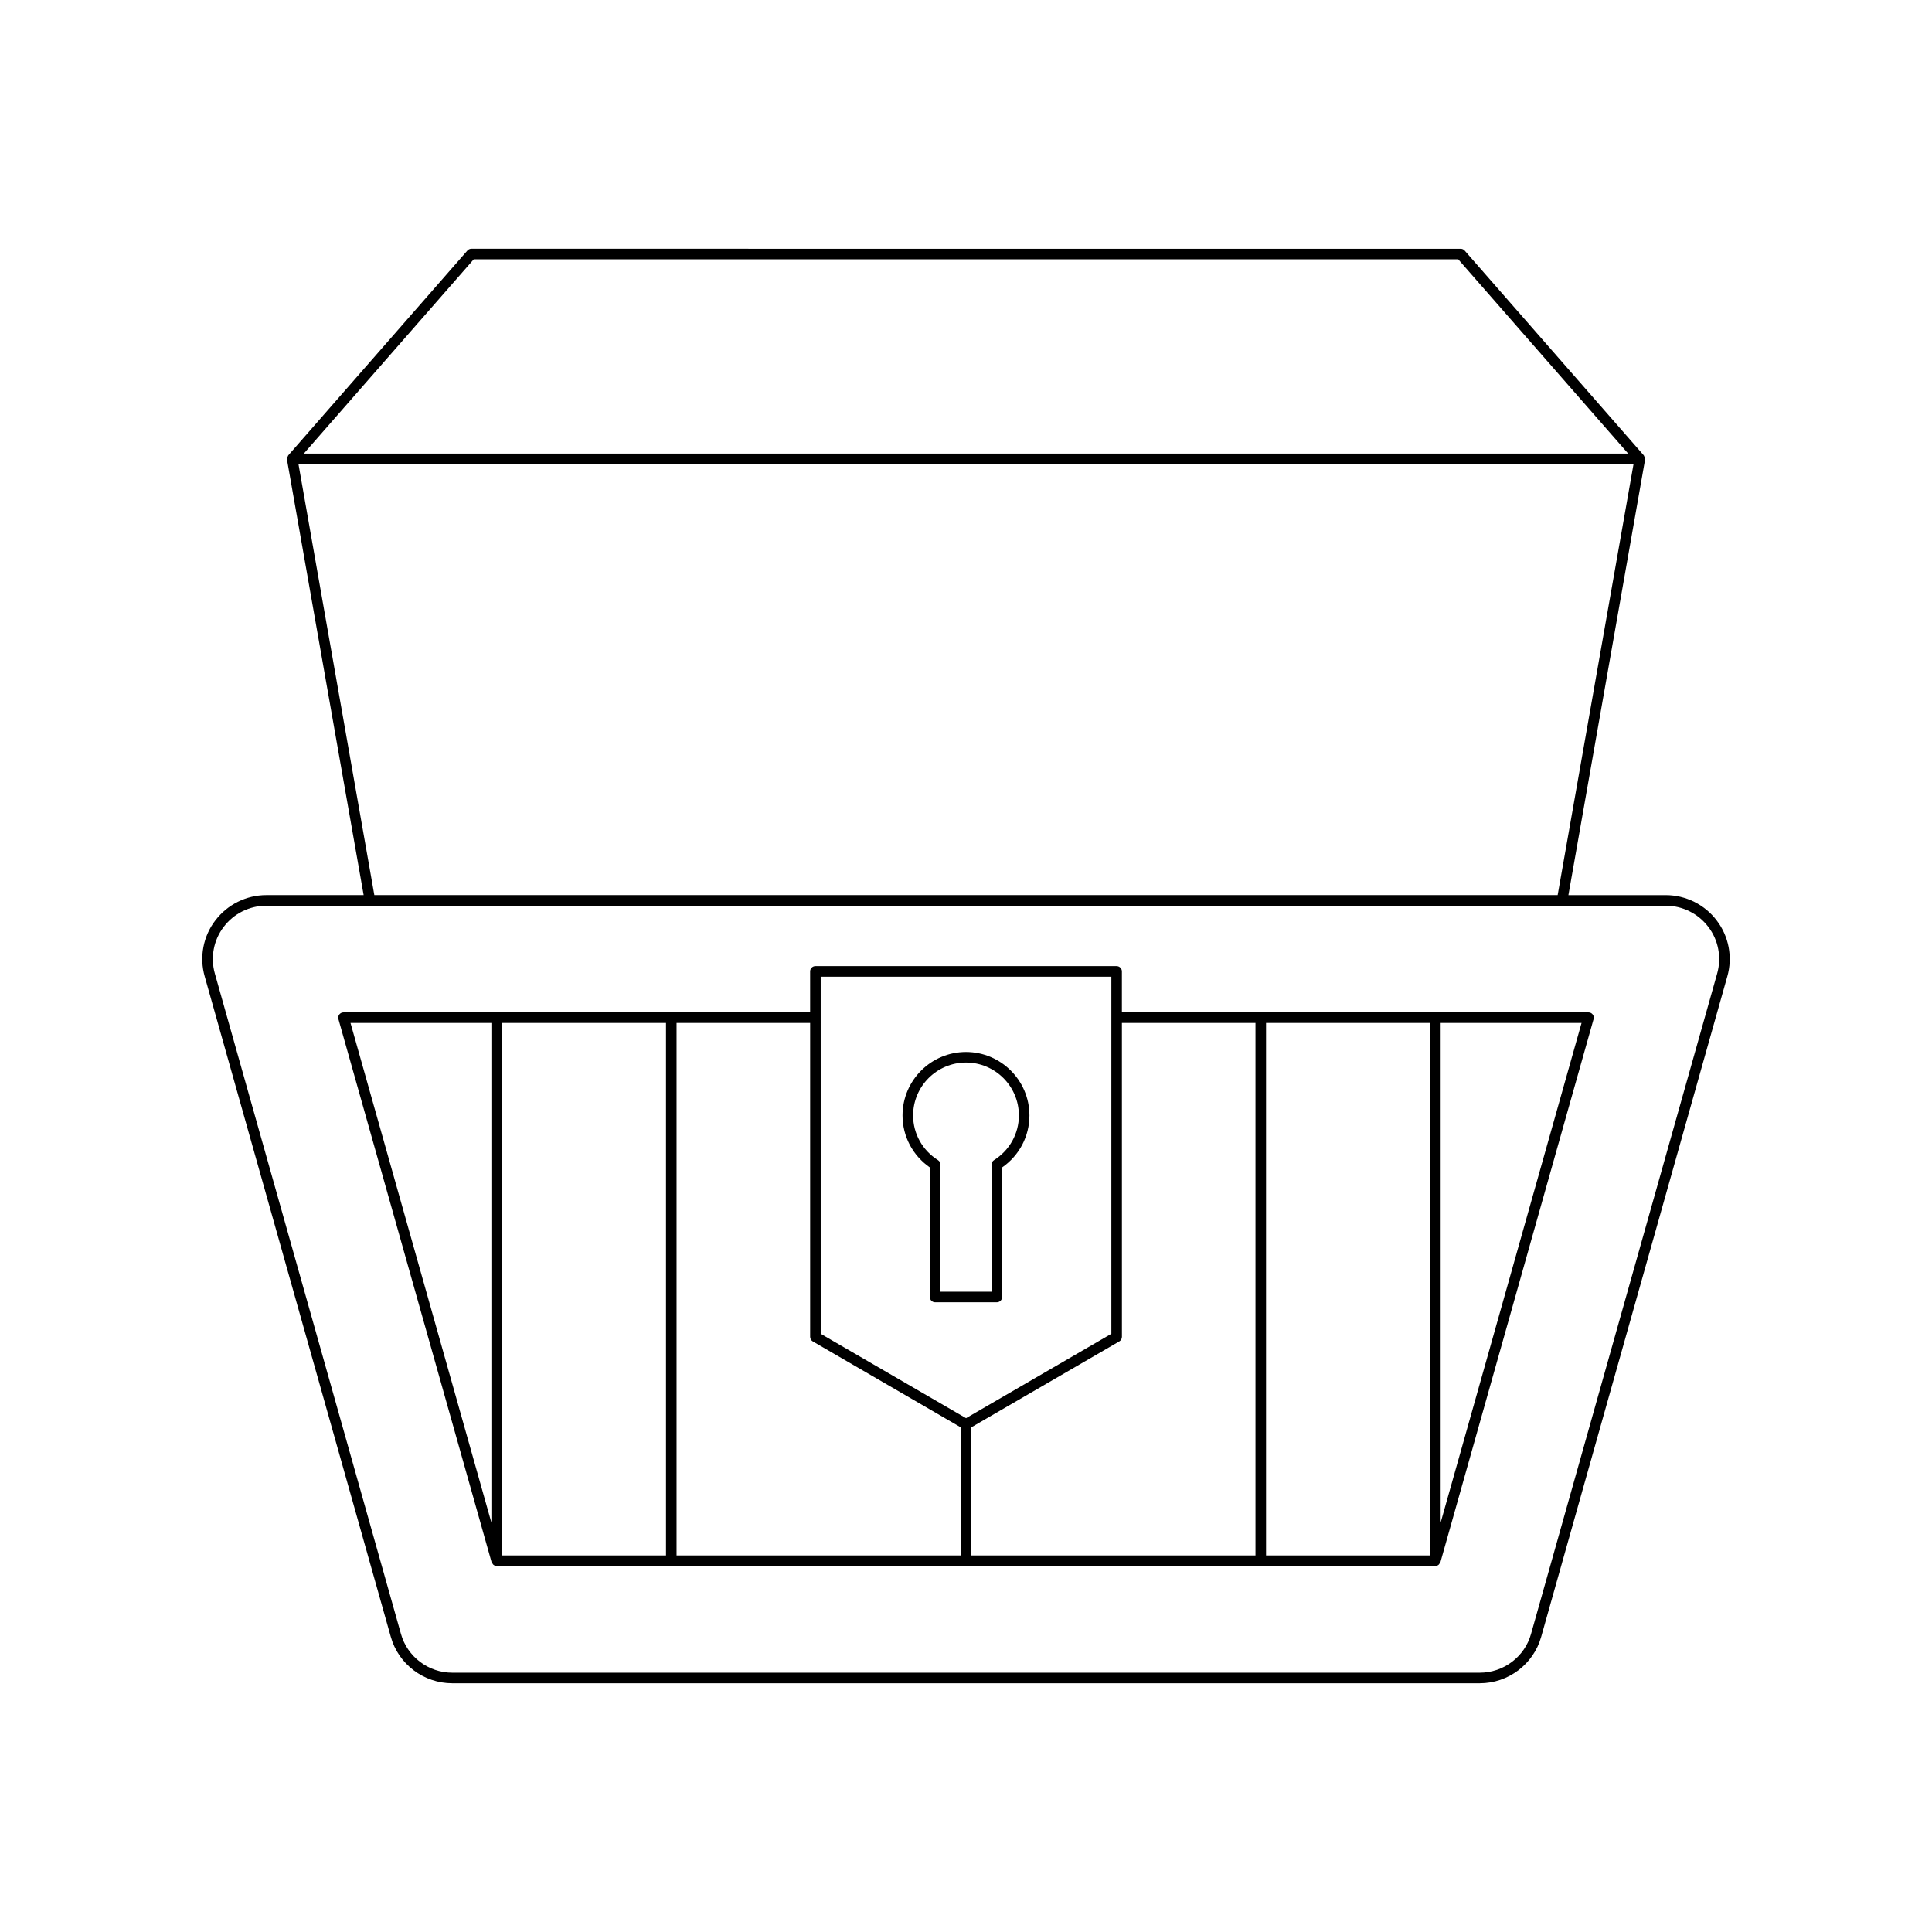
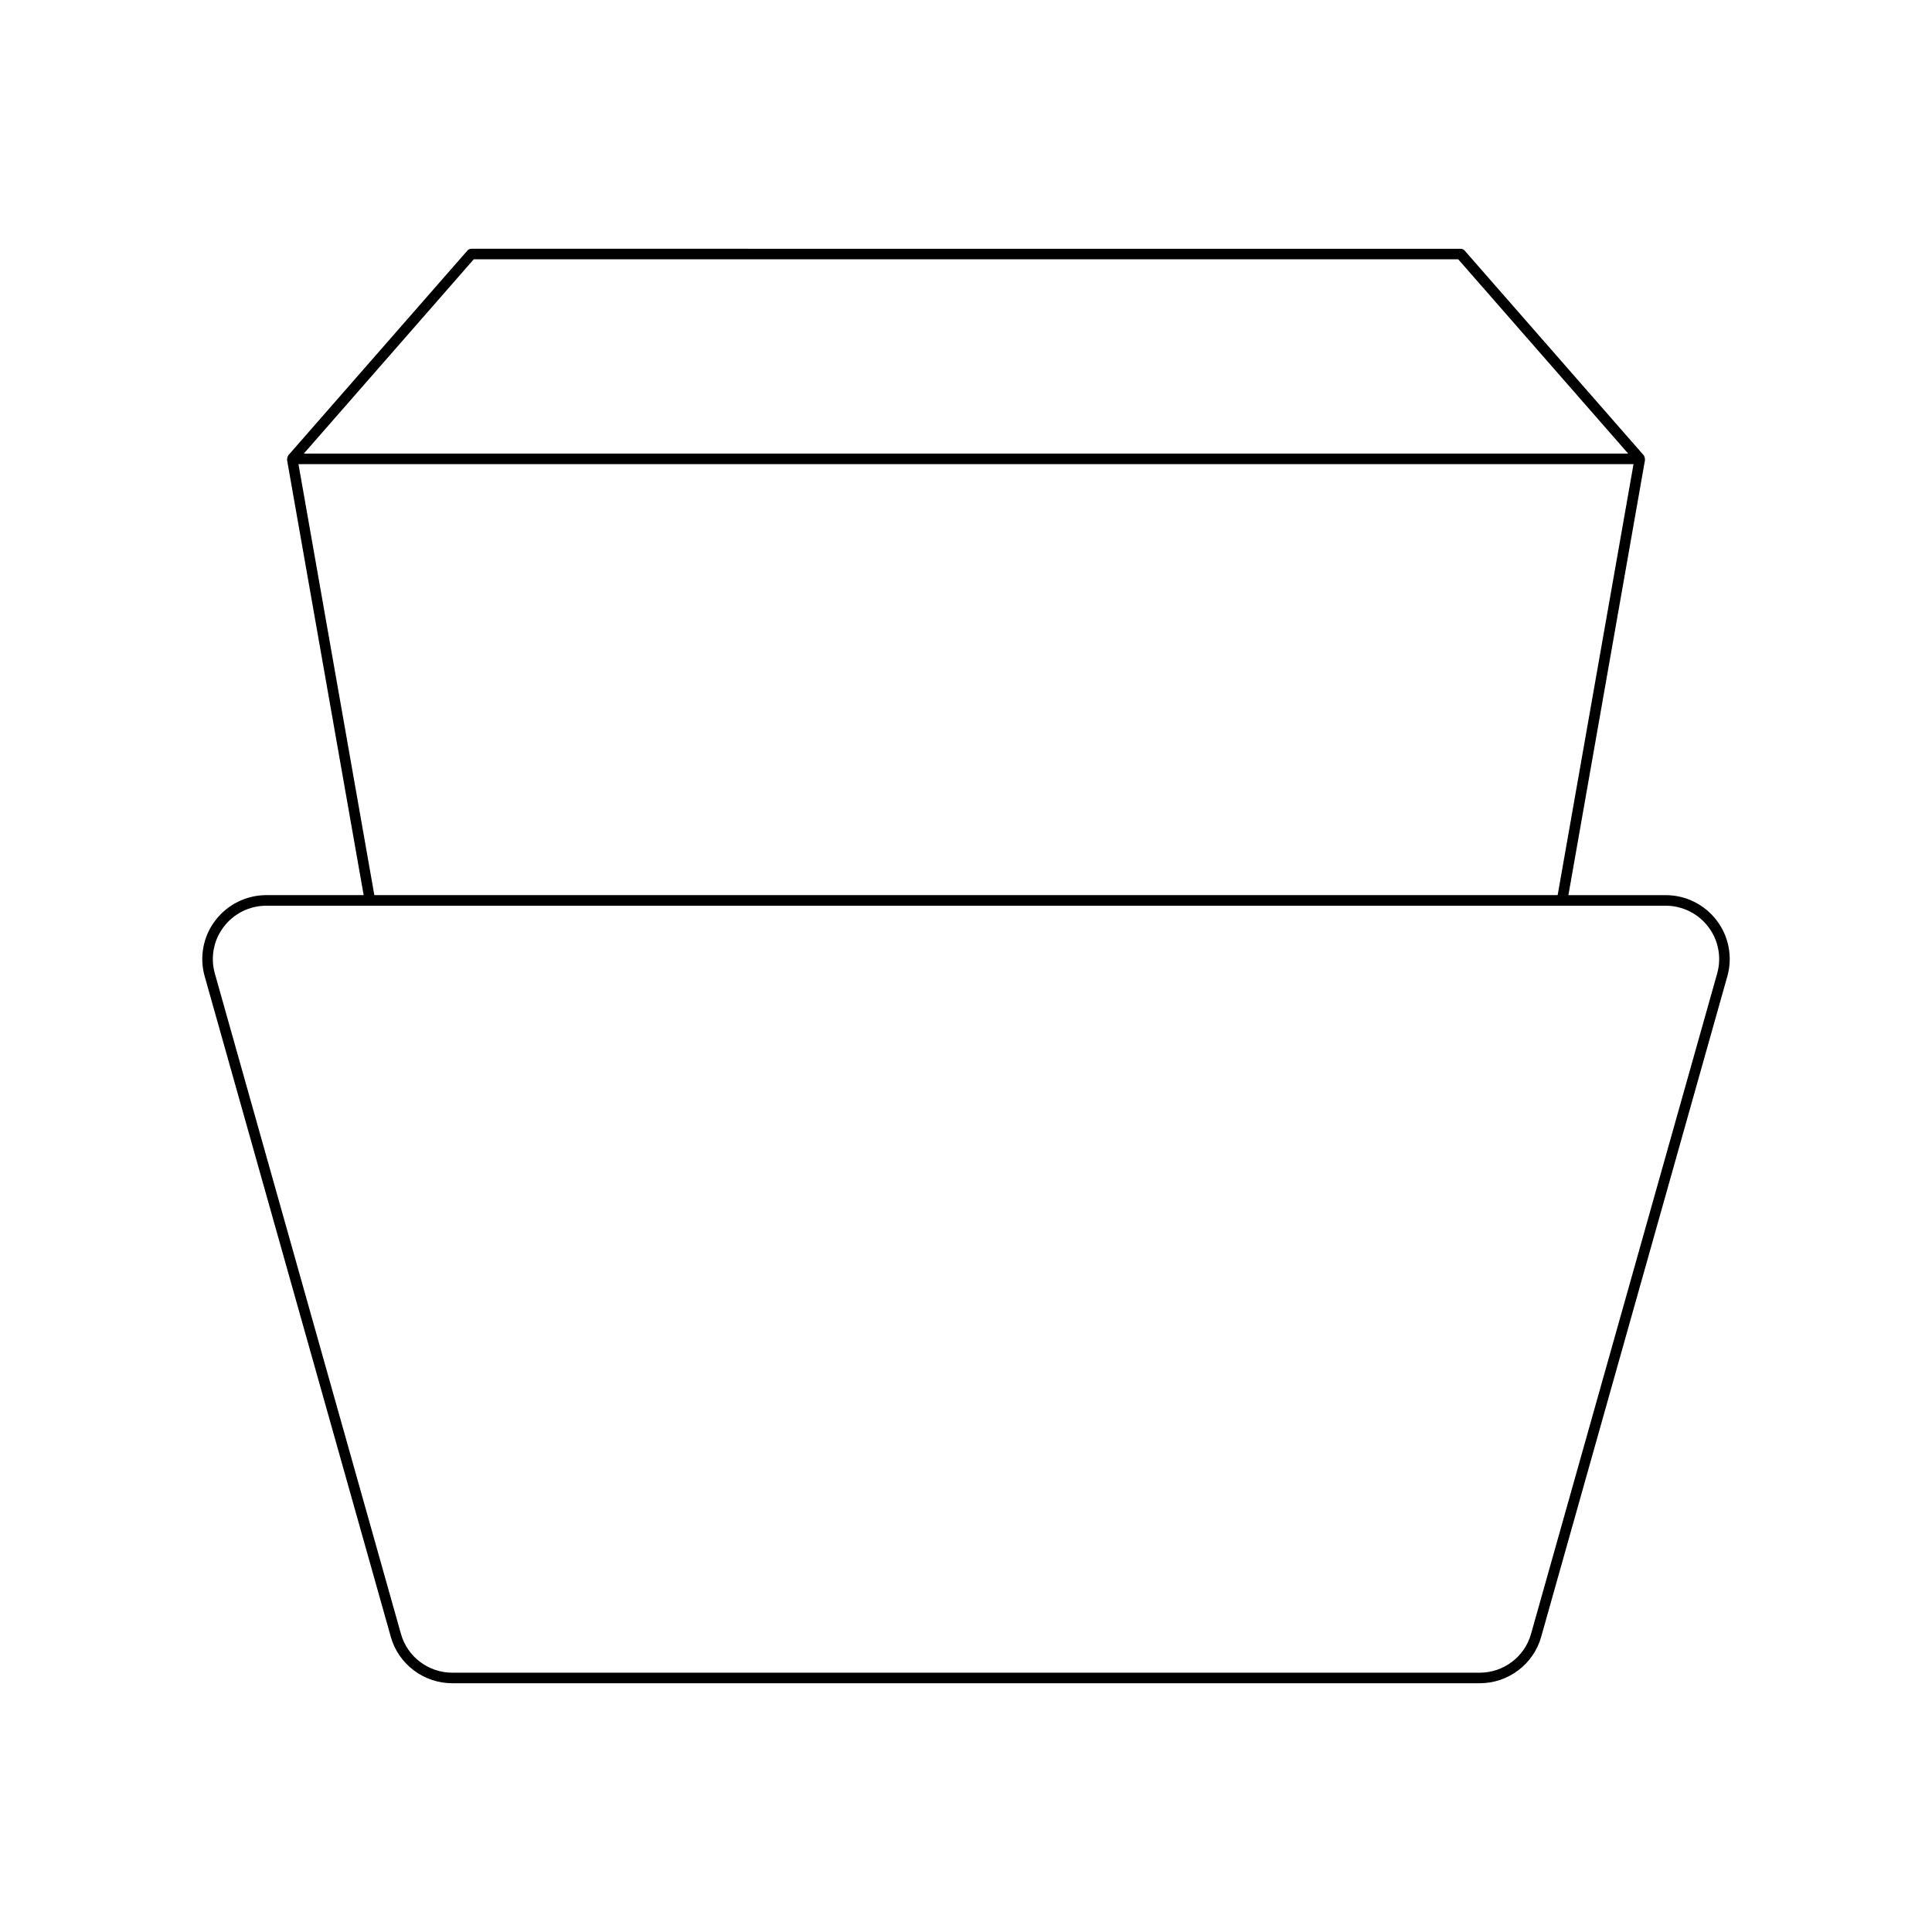
<svg xmlns="http://www.w3.org/2000/svg" fill="#000000" width="800px" height="800px" version="1.1" viewBox="144 144 512 512">
  <g>
-     <path d="m274.54 558.38c0.062 0.09 0.09 0.184 0.172 0.254 0.25 0.223 0.555 0.375 0.906 0.375h248.77c0.355 0 0.66-0.152 0.906-0.375 0.082-0.07 0.109-0.164 0.172-0.254 0.094-0.129 0.219-0.23 0.266-0.391l40.586-143.92c0.121-0.422 0.039-0.875-0.23-1.223-0.262-0.352-0.68-0.555-1.113-0.555h-123.66v-10.859c0-0.773-0.629-1.398-1.398-1.398h-79.824c-0.77 0-1.398 0.625-1.398 1.398v10.859h-123.66c-0.438 0-0.852 0.203-1.113 0.555-0.27 0.352-0.352 0.805-0.23 1.223l40.586 143.92c0.043 0.164 0.168 0.262 0.262 0.391zm251.25-143.29h37.336l-37.336 132.4zm-46.273 0h43.477v141.12h-43.477zm-38.891 84.395c0.426-0.25 0.695-0.715 0.695-1.211l-0.004-83.184h35.398v141.12h-75.309v-33.953zm-79.133-96.652h77.027v94.637l-38.512 22.363-38.512-22.363zm-38.195 12.258h35.398v83.184c0 0.496 0.27 0.961 0.695 1.211l39.215 22.773v33.953h-75.309zm-46.273 0h43.477v141.12h-43.477zm-2.801 132.4-37.336-132.4h37.336z" />
    <path d="m201.06 387.93c-3.219 4.188-4.269 9.734-2.809 14.836l49.309 174.98c2.016 7.262 8.715 12.332 16.297 12.332h272.29c7.582 0 14.277-5.07 16.289-12.328l49.316-174.98c1.461-5.102 0.41-10.645-2.805-14.832-3.164-4.203-8.207-6.715-13.484-6.715h-25.82l20.309-115.37c0.012-0.055-0.039-0.098-0.035-0.152 0.02-0.262-0.035-0.504-0.16-0.734-0.035-0.066-0.043-0.133-0.086-0.191-0.02-0.023-0.02-0.059-0.039-0.086l-47.484-54.285c-0.27-0.305-0.652-0.477-1.055-0.477l-262.17-0.004c-0.406 0-0.789 0.176-1.055 0.477l-47.484 54.285c-0.02 0.023-0.02 0.059-0.039 0.086-0.047 0.059-0.051 0.125-0.086 0.191-0.125 0.234-0.18 0.473-0.16 0.734 0.004 0.055-0.043 0.098-0.035 0.152l20.309 115.37h-25.82c-5.281 0.004-10.324 2.516-13.484 6.711zm68.488-175.21h260.9l45.035 51.488h-350.97zm-46.449 54.285h353.8l-20.105 114.21h-313.59zm362.36 117.02c4.406 0 8.609 2.094 11.25 5.602 0.004 0.004 0.012 0.008 0.012 0.012 2.68 3.488 3.555 8.109 2.34 12.371l-49.32 174.99c-1.68 6.055-7.269 10.281-13.594 10.281h-272.29c-6.324 0-11.918-4.227-13.602-10.289l-49.316-174.99c-1.215-4.254-0.34-8.879 2.352-12.375 2.641-3.508 6.844-5.602 11.25-5.602z" />
-     <path d="m409.57 487.72v-34.34c4.547-3.152 7.242-8.246 7.242-13.777 0-9.273-7.543-16.816-16.816-16.816-9.273 0-16.816 7.543-16.816 16.816 0 5.531 2.695 10.621 7.242 13.777v34.34c0 0.773 0.629 1.398 1.398 1.398h16.344c0.777 0 1.406-0.625 1.406-1.398zm-2.797-35.09v33.691h-13.547v-33.691c0-0.48-0.246-0.93-0.656-1.188-4.121-2.59-6.586-7.016-6.586-11.84 0-7.731 6.285-14.016 14.016-14.016s14.016 6.285 14.016 14.016c0 4.82-2.465 9.246-6.586 11.84-0.41 0.258-0.656 0.707-0.656 1.188z" />
  </g>
</svg>